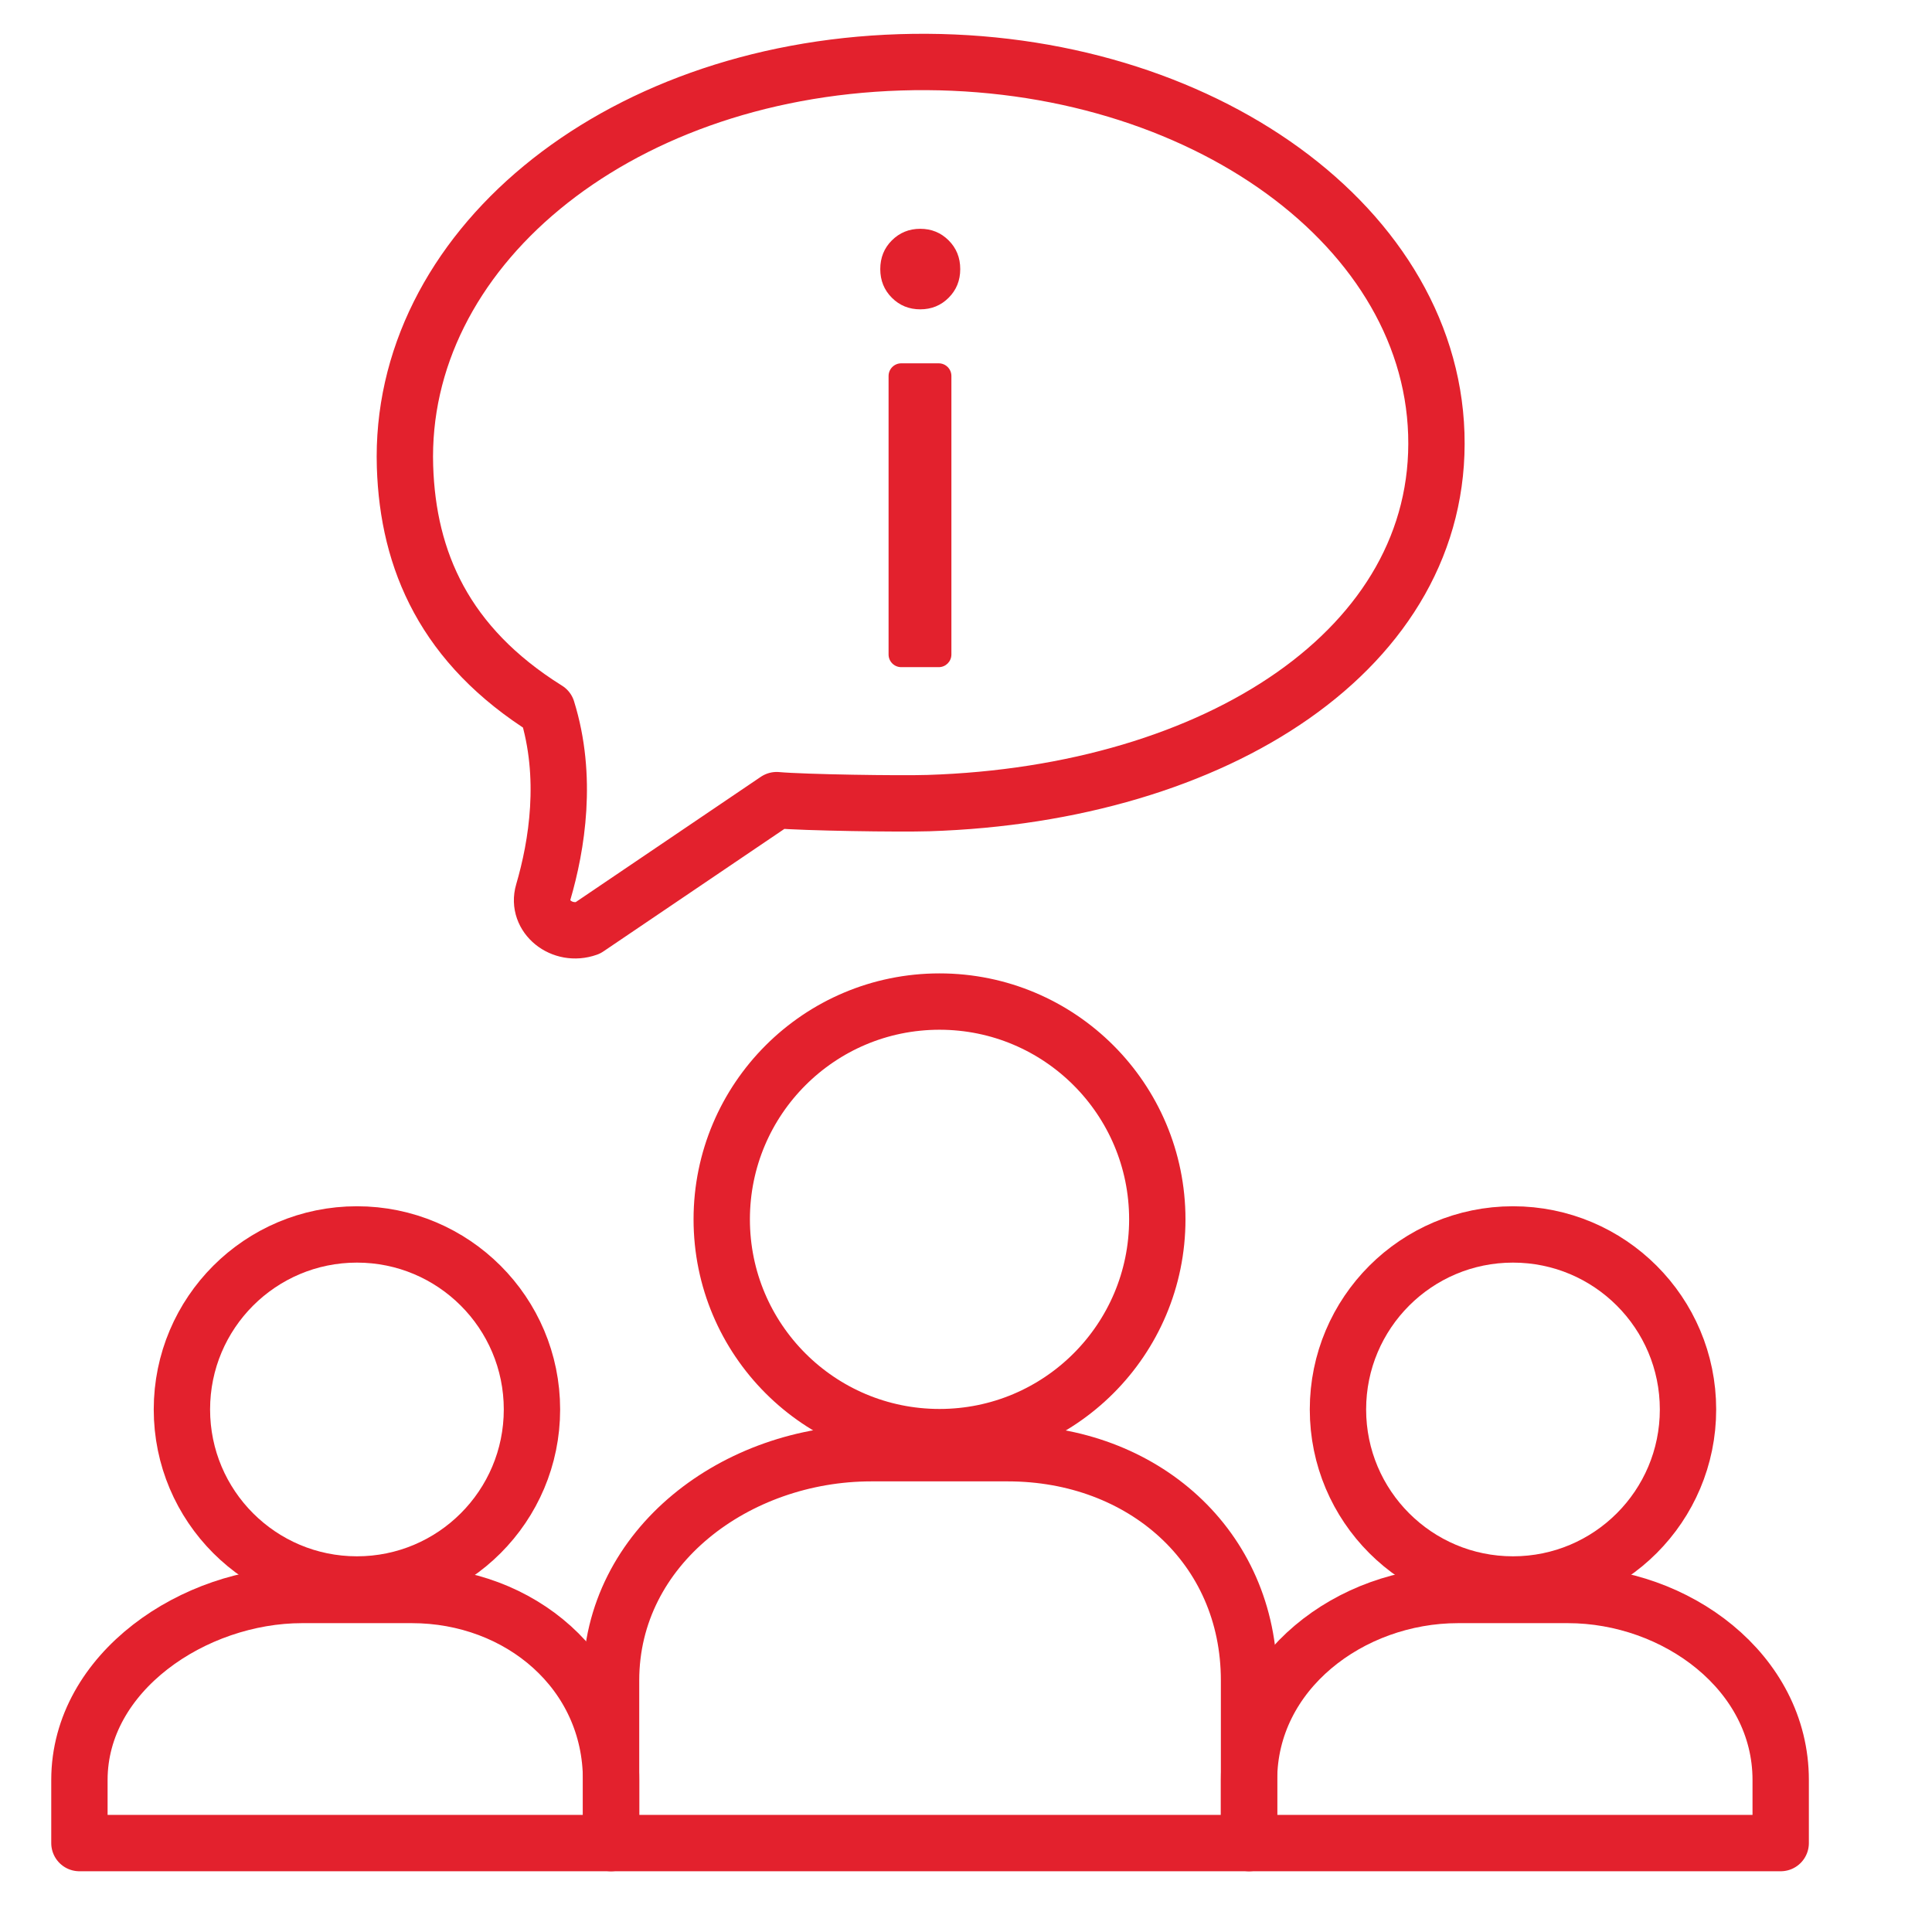
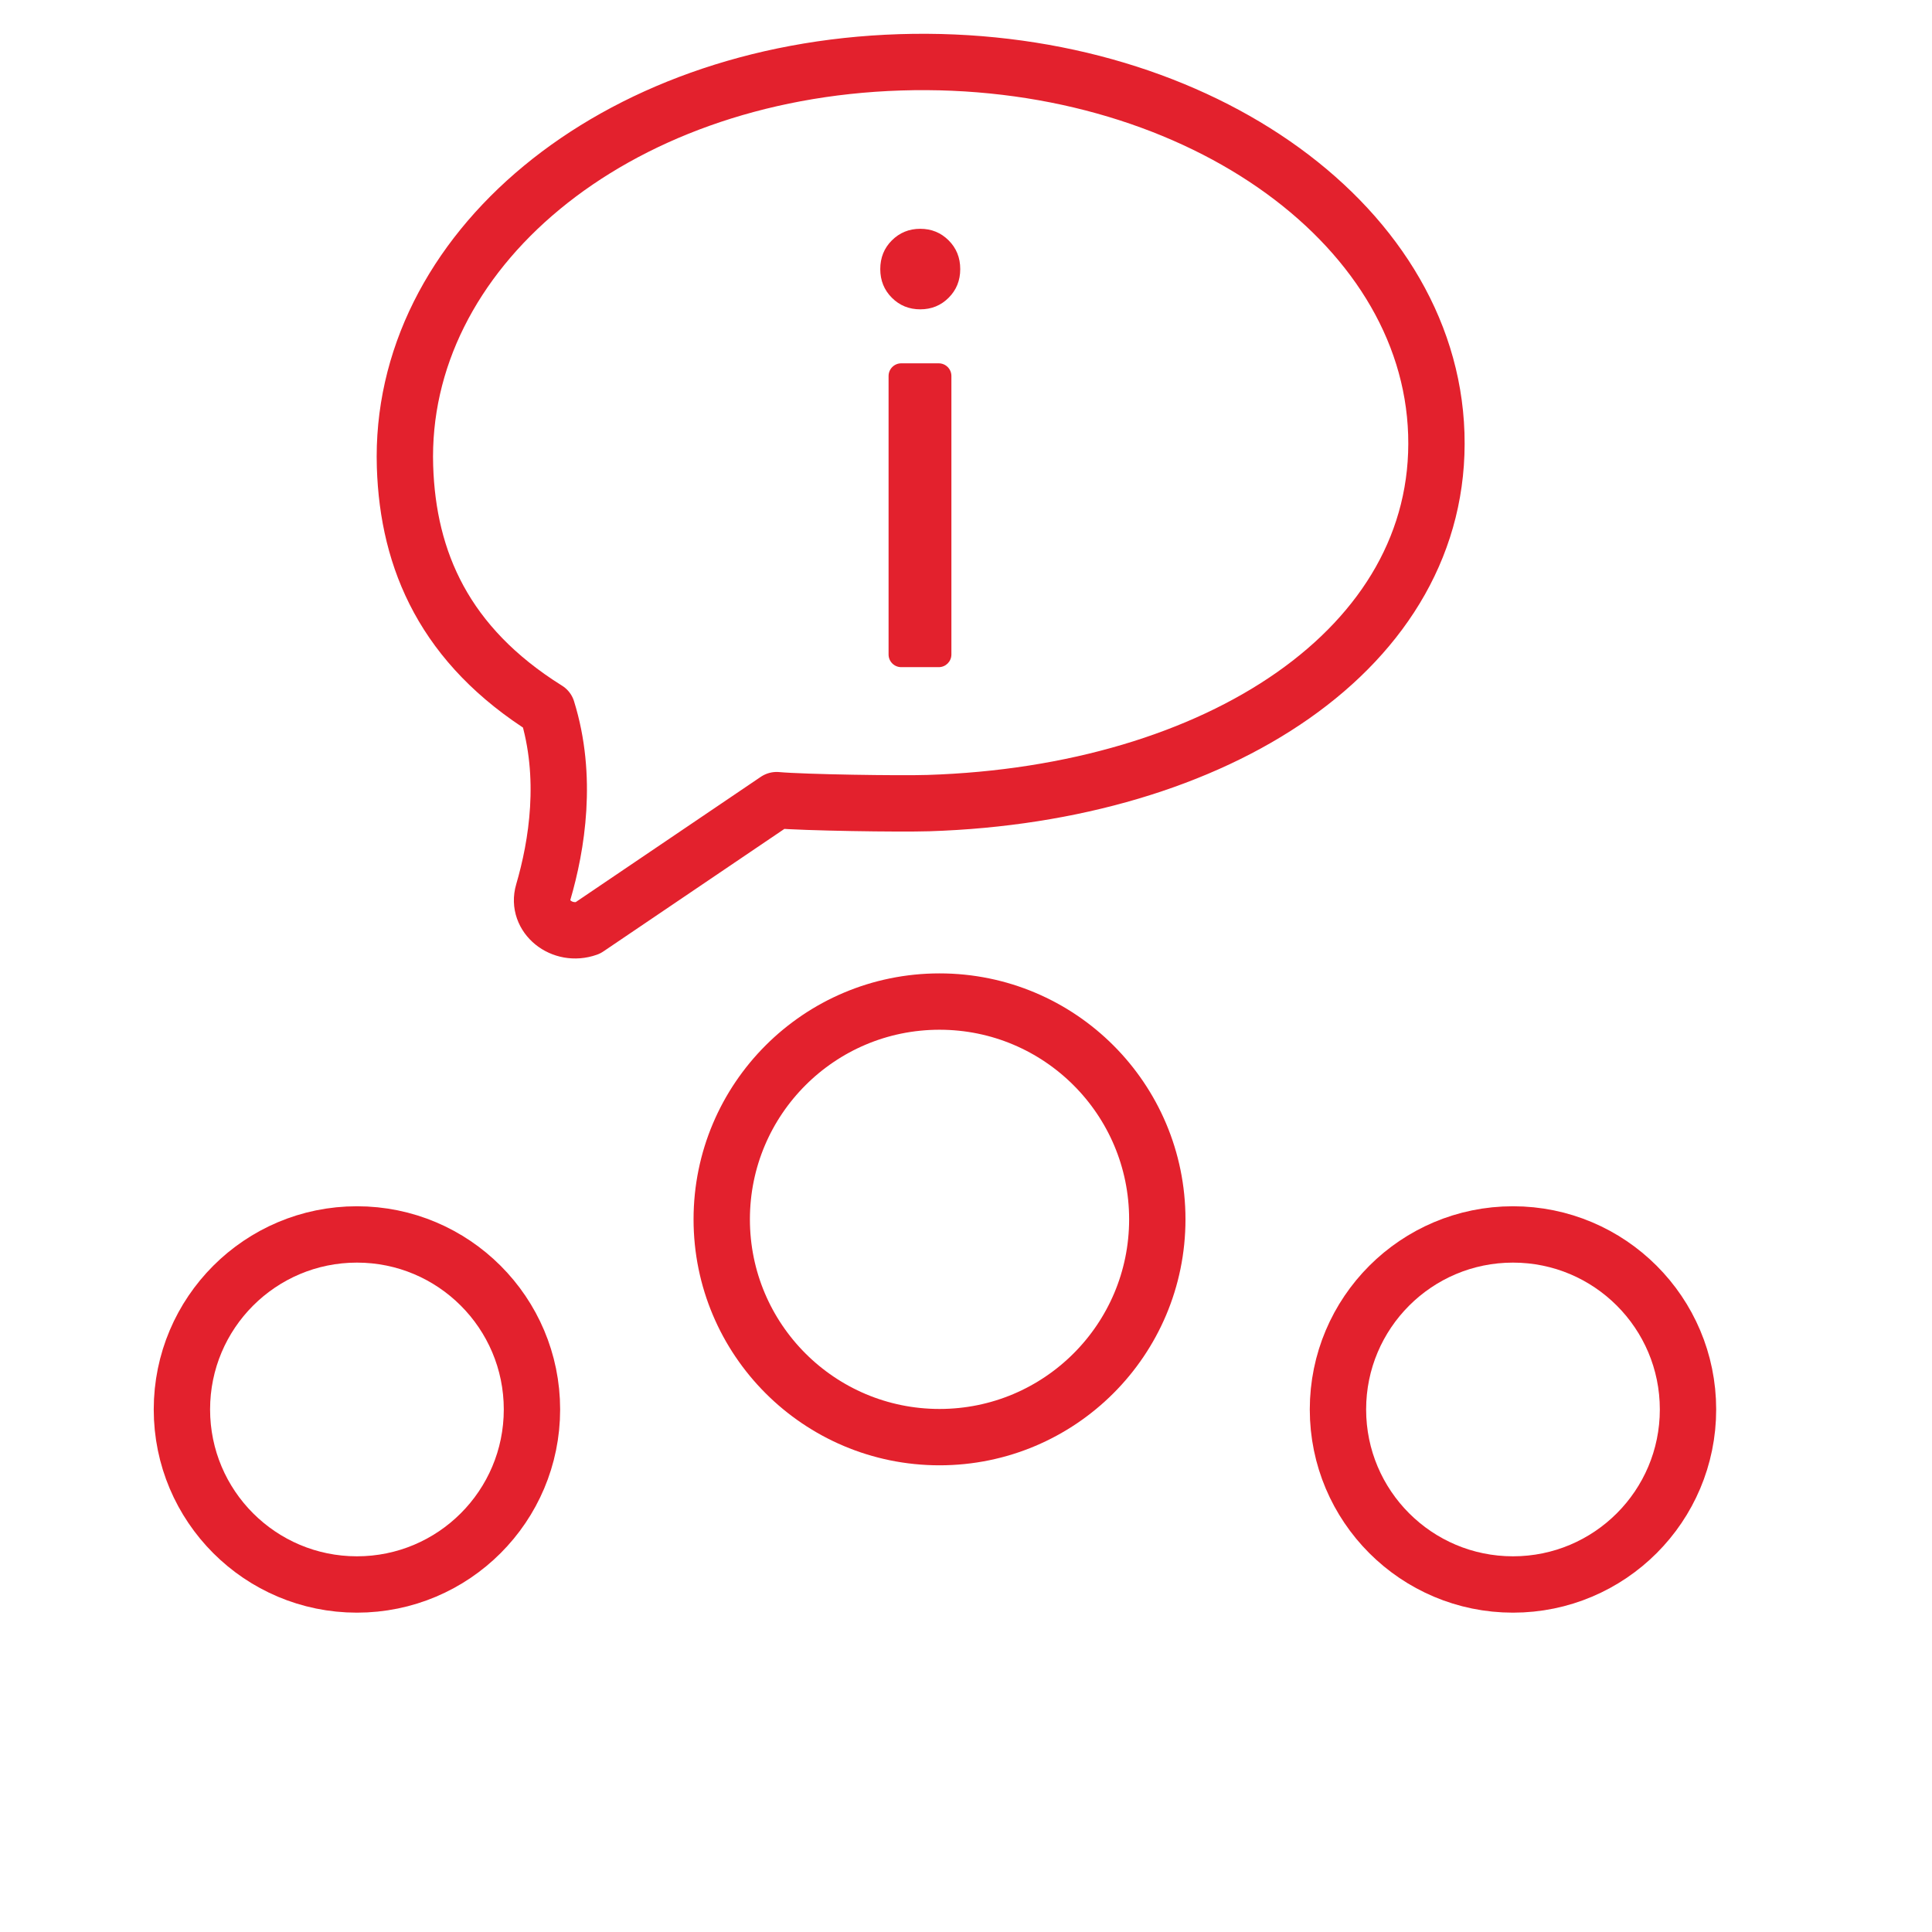
<svg xmlns="http://www.w3.org/2000/svg" xmlns:ns1="http://www.serif.com/" width="100%" height="100%" viewBox="0 0 120 120" version="1.1" xml:space="preserve" style="fill-rule:evenodd;clip-rule:evenodd;stroke-linecap:round;stroke-linejoin:round;stroke-miterlimit:10;">
-   <rect id="Page-1" ns1:id="Page 1" x="0" y="0" width="120" height="120" style="fill:none;" />
  <g id="Page-11" ns1:id="Page 1">
    <g id="Layer-1" ns1:id="Layer 1">
      <g transform="matrix(0,-1,-1,0,58.355,62.209)">
        <circle cx="-13.527" cy="0" r="13.527" style="fill:none;stroke:rgb(227,33,45);stroke-width:3.5px;" />
      </g>
      <g transform="matrix(0,-1,-1,0,93.974,76.673)">
        <ellipse cx="-10.871" cy="0" rx="10.871" ry="10.871" style="fill:none;stroke:rgb(227,33,45);stroke-width:3.5px;" />
      </g>
      <g transform="matrix(1,0,0,1,110.602,99.067)">
-         <path d="M0,15.41L0,11.49C0,4.784 -6.51,0 -13.217,0L-20.04,0C-26.747,0 -33.022,4.784 -33.022,11.49L-33.022,15.41L0,15.41Z" style="fill:none;fill-rule:nonzero;stroke:rgb(227,33,45);stroke-width:3.5px;" />
-       </g>
+         </g>
      <g transform="matrix(0,-1,-1,0,22.17,76.673)">
        <ellipse cx="-10.871" cy="0" rx="10.871" ry="10.871" style="fill:none;stroke:rgb(227,33,45);stroke-width:3.5px;" />
      </g>
      <g transform="matrix(1,0,0,1,37.955,99.067)">
-         <path d="M0,15.41L0,11.49C0,4.784 -5.666,0 -12.373,0L-19.196,0C-25.902,0 -33.022,4.784 -33.022,11.49L-33.022,15.41L0,15.41Z" style="fill:none;fill-rule:nonzero;stroke:rgb(227,33,45);stroke-width:3.5px;" />
-       </g>
+         </g>
      <g transform="matrix(1,0,0,1,77.58,90.261)">
-         <path d="M0,24.216L0,14.113C0,5.767 -6.634,0 -14.98,0L-23.471,0C-31.816,0 -39.626,5.767 -39.626,14.113L-39.626,24.216L0,24.216Z" style="fill:none;fill-rule:nonzero;stroke:rgb(227,33,45);stroke-width:3.5px;" />
-       </g>
+         </g>
      <g transform="matrix(1,0,0,1,55.191,14.997)">
        <path d="M0,25.655L0,8.356C0,7.922 0.352,7.57 0.786,7.57L3.116,7.57C3.55,7.57 3.902,7.922 3.902,8.356L3.902,25.655C3.902,26.089 3.55,26.441 3.116,26.441L0.786,26.441C0.352,26.441 0,26.089 0,25.655M4.451,1.716C4.451,2.424 4.212,3.016 3.732,3.496C3.253,3.977 2.665,4.216 1.968,4.216C1.271,4.216 0.683,3.977 0.203,3.496C-0.276,3.016 -0.516,2.424 -0.516,1.716C-0.516,1.008 -0.276,0.414 0.203,-0.065C0.683,-0.544 1.271,-0.786 1.968,-0.786C2.665,-0.786 3.253,-0.544 3.732,-0.065C4.212,0.414 4.451,1.008 4.451,1.716" style="fill:rgb(227,33,45);fill-rule:nonzero;" />
      </g>
      <g transform="matrix(1,0,0,1,55.905,57.643)">
        <path d="M0,-53.772C-17.909,-53.202 -31.172,-41.975 -30.749,-28.66C-30.563,-22.825 -28.283,-17.542 -21.922,-13.57L-21.922,-13.568C-20.619,-9.384 -21.311,-5.136 -22.164,-2.224C-22.602,-0.73 -21.001,0.57 -19.412,0.005L-7.667,-7.945C-5.95,-7.792 -0.028,-7.704 1.762,-7.761C19.67,-8.331 33.731,-17.382 33.307,-30.697C32.884,-44.013 17.909,-54.342 0,-53.772Z" style="fill:none;fill-rule:nonzero;stroke:rgb(227,33,45);stroke-width:3.5px;" />
      </g>
    </g>
  </g>
</svg>